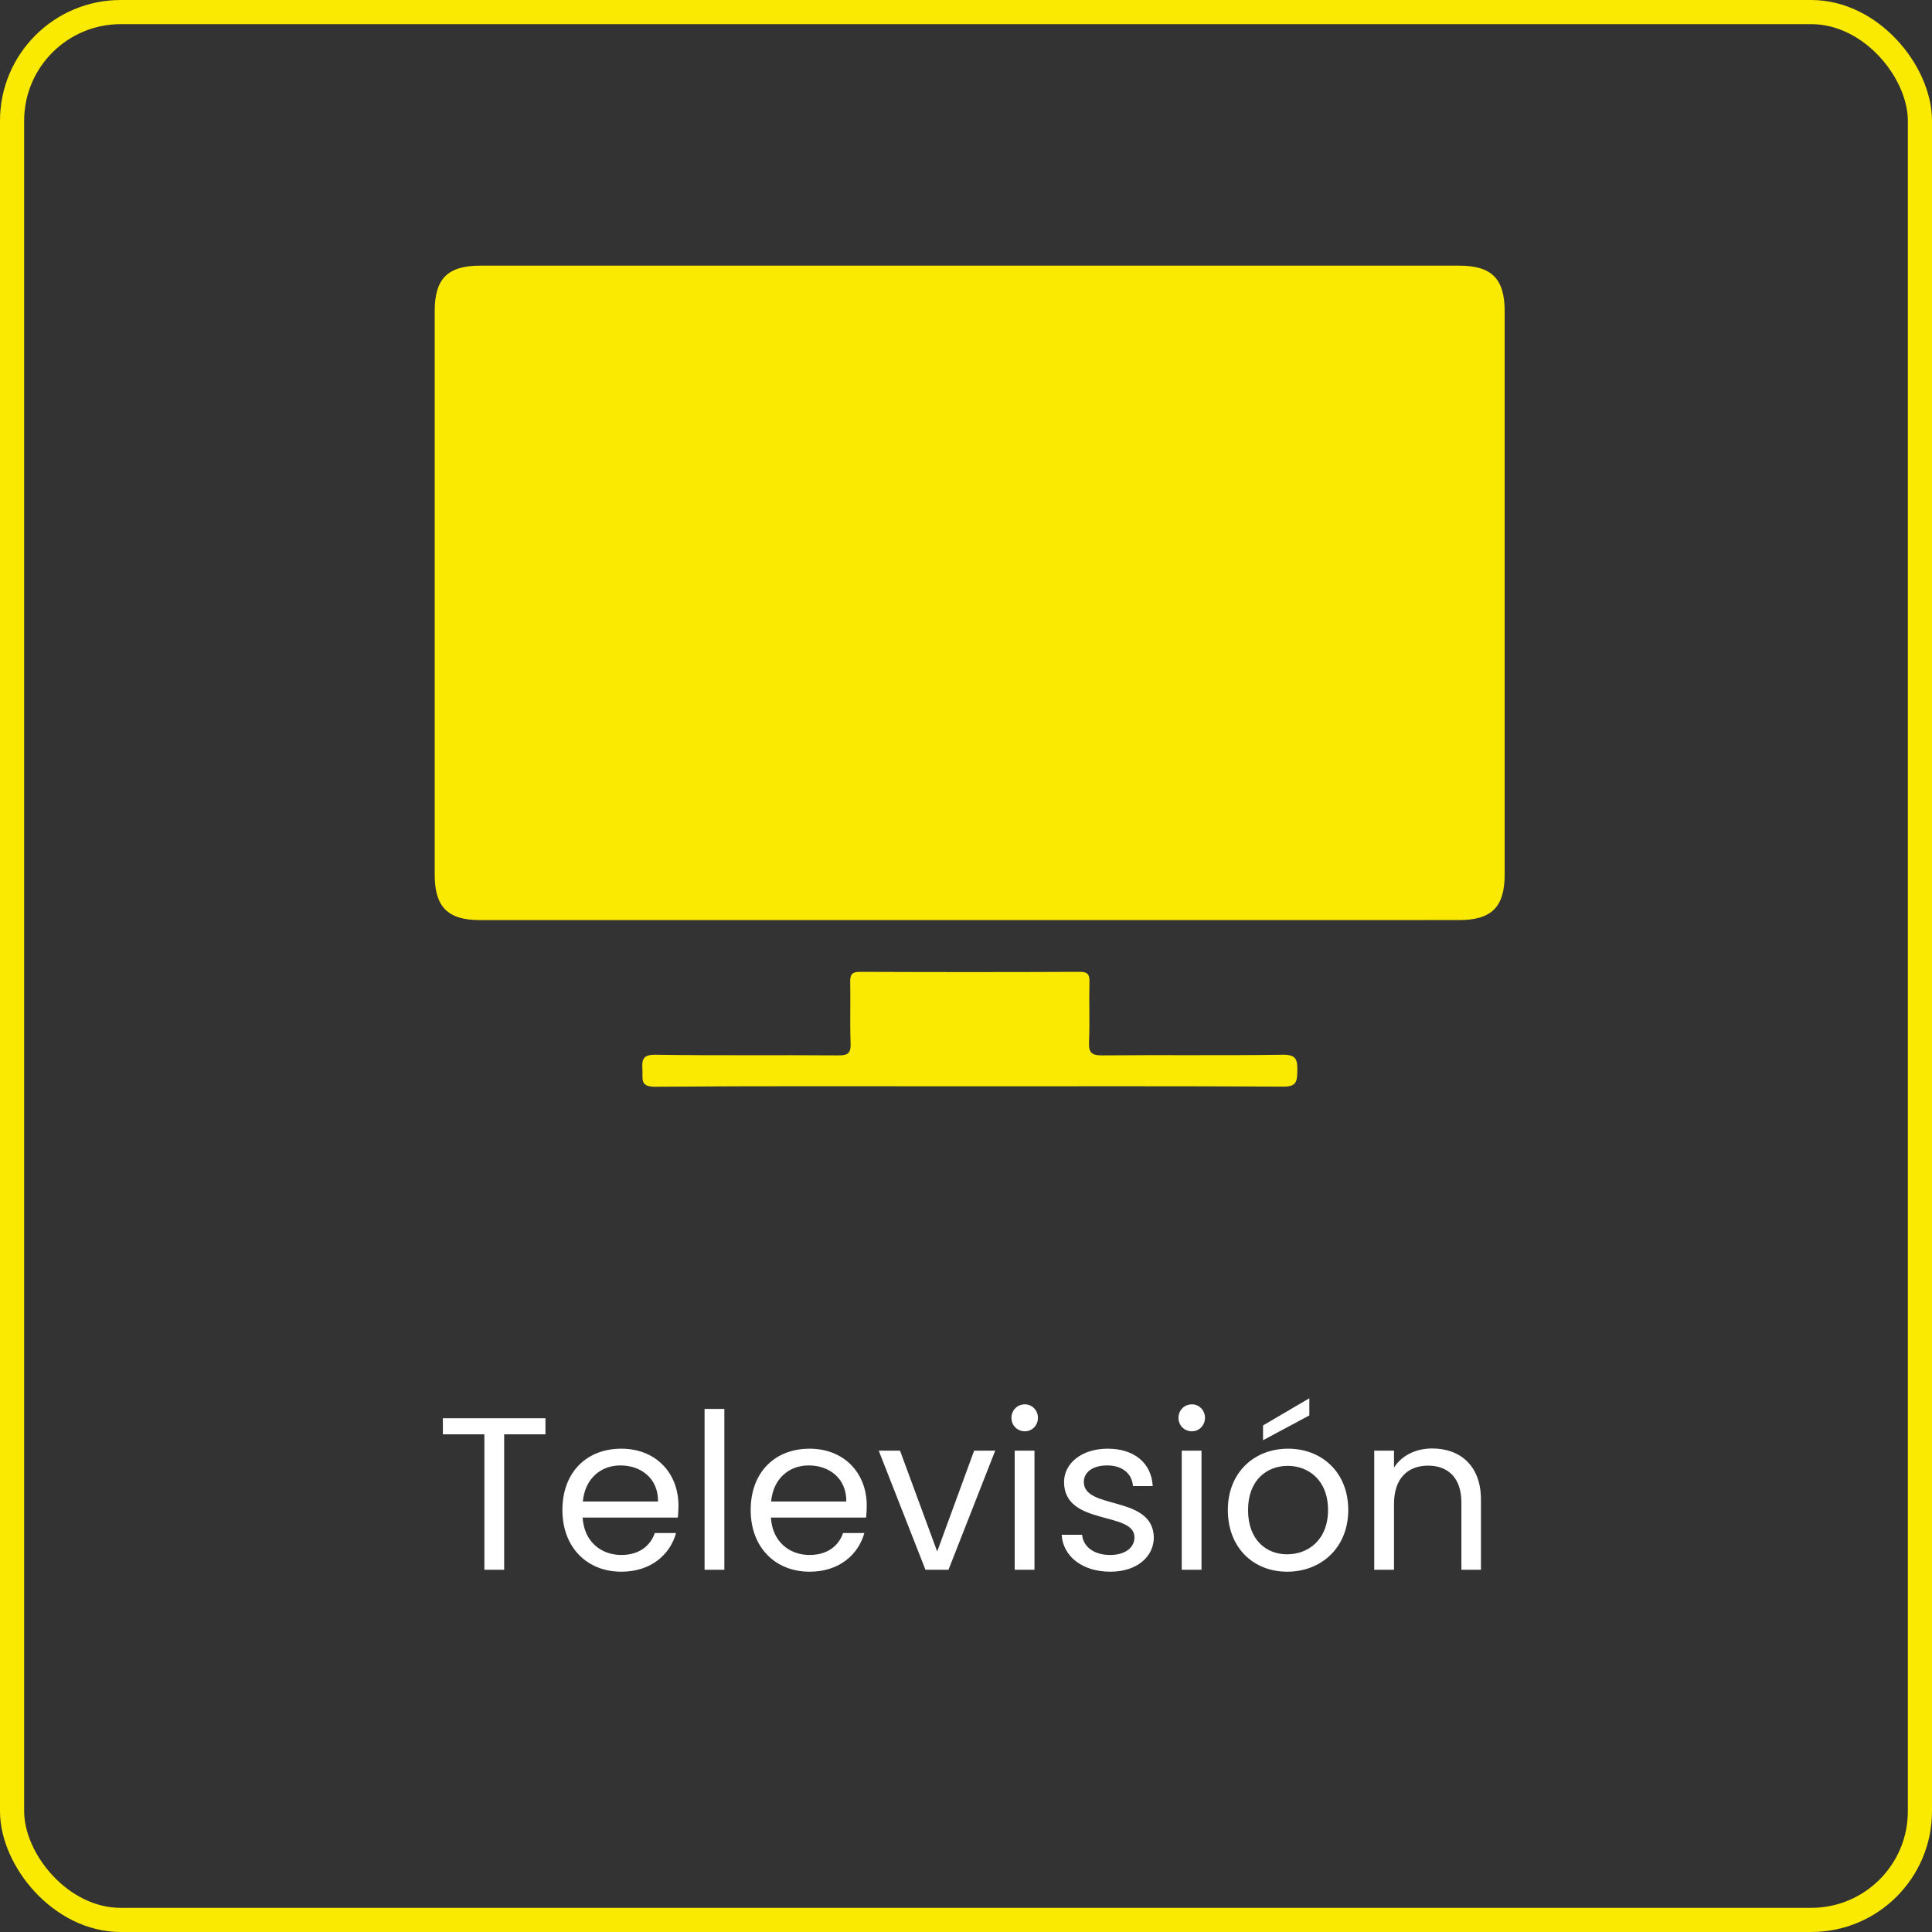
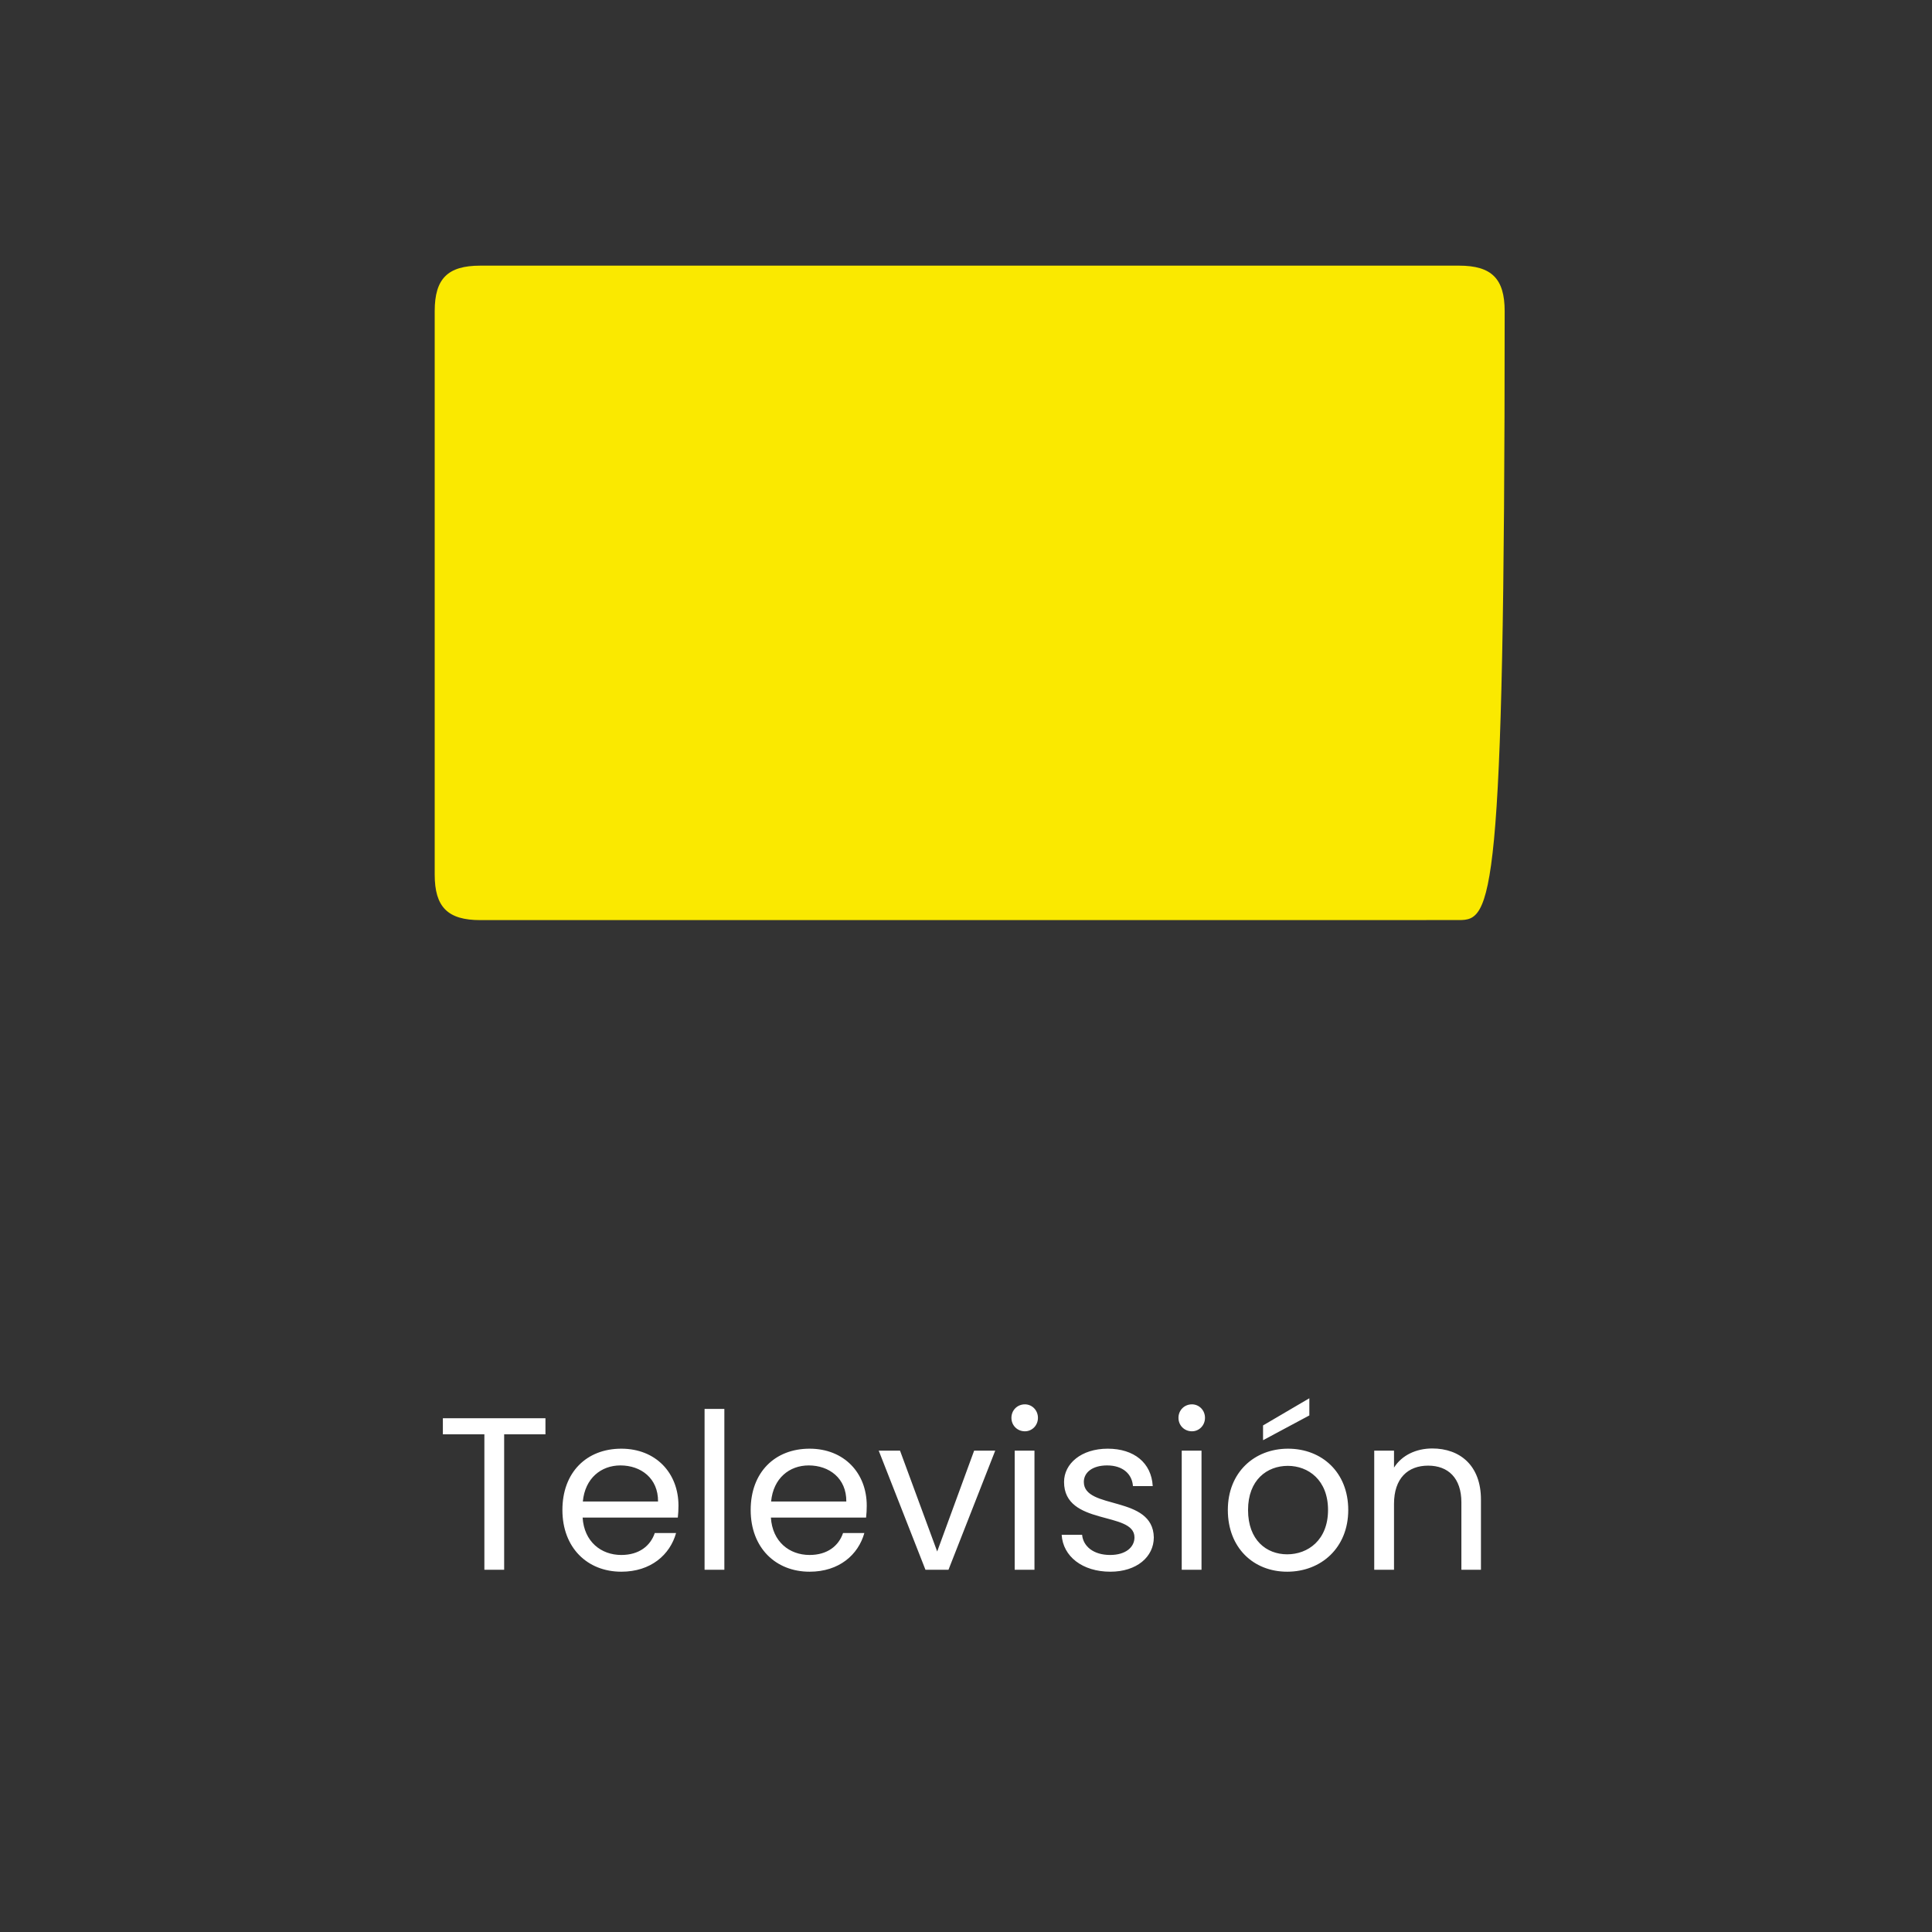
<svg xmlns="http://www.w3.org/2000/svg" width="80" height="80" viewBox="0 0 80 80" fill="none">
  <rect x="0" y="0" width="80" height="80" fill="#333333" stroke="none" />
-   <rect x="0.5" y="0.5" width="79" height="79" rx="4.5" stroke="#FAE900" />
  <path d="M18.338 59.393H20.057V65H20.876V59.393H22.586V58.727H18.338V59.393ZM25.691 60.68C26.537 60.68 27.257 61.211 27.248 62.174H24.134C24.224 61.211 24.89 60.68 25.691 60.68ZM27.995 63.479H27.113C26.933 64.01 26.465 64.388 25.727 64.388C24.89 64.388 24.188 63.839 24.125 62.84H28.067C28.085 62.669 28.094 62.525 28.094 62.345C28.094 60.995 27.158 59.987 25.727 59.987C24.287 59.987 23.288 60.968 23.288 62.525C23.288 64.091 24.323 65.081 25.727 65.081C26.951 65.081 27.743 64.379 27.995 63.479ZM29.175 65H29.994V58.34H29.175V65ZM33.487 60.68C34.333 60.68 35.053 61.211 35.044 62.174H31.93C32.02 61.211 32.686 60.68 33.487 60.68ZM35.791 63.479H34.909C34.729 64.01 34.261 64.388 33.523 64.388C32.686 64.388 31.984 63.839 31.921 62.84H35.863C35.881 62.669 35.89 62.525 35.89 62.345C35.89 60.995 34.954 59.987 33.523 59.987C32.083 59.987 31.084 60.968 31.084 62.525C31.084 64.091 32.119 65.081 33.523 65.081C34.747 65.081 35.539 64.379 35.791 63.479ZM36.386 60.068L38.321 65H39.275L41.21 60.068H40.337L38.807 64.244L37.268 60.068H36.386ZM42.016 65H42.835V60.068H42.016V65ZM42.439 59.267C42.736 59.267 42.979 59.024 42.979 58.709C42.979 58.394 42.736 58.151 42.439 58.151C42.124 58.151 41.881 58.394 41.881 58.709C41.881 59.024 42.124 59.267 42.439 59.267ZM47.777 63.659C47.741 61.895 44.879 62.534 44.879 61.364C44.879 60.968 45.239 60.68 45.842 60.68C46.499 60.68 46.877 61.04 46.913 61.535H47.732C47.678 60.572 46.958 59.987 45.869 59.987C44.771 59.987 44.06 60.608 44.06 61.364C44.06 63.2 46.976 62.561 46.976 63.659C46.976 64.064 46.616 64.388 45.968 64.388C45.275 64.388 44.852 64.028 44.807 63.551H43.961C44.015 64.451 44.825 65.081 45.977 65.081C47.066 65.081 47.777 64.469 47.777 63.659ZM48.933 65H49.752V60.068H48.933V65ZM49.356 59.267C49.653 59.267 49.896 59.024 49.896 58.709C49.896 58.394 49.653 58.151 49.356 58.151C49.041 58.151 48.798 58.394 48.798 58.709C48.798 59.024 49.041 59.267 49.356 59.267ZM55.828 62.525C55.828 60.968 54.739 59.987 53.335 59.987C51.94 59.987 50.842 60.968 50.842 62.525C50.842 64.091 51.904 65.081 53.299 65.081C54.703 65.081 55.828 64.091 55.828 62.525ZM51.679 62.525C51.679 61.283 52.462 60.698 53.326 60.698C54.172 60.698 54.991 61.283 54.991 62.525C54.991 63.776 54.154 64.361 53.299 64.361C52.444 64.361 51.679 63.776 51.679 62.525ZM52.3 59.024V59.636L54.217 58.61V57.899L52.3 59.024ZM60.513 65H61.323V62.093C61.323 60.68 60.45 59.978 59.307 59.978C58.641 59.978 58.047 60.257 57.723 60.77V60.068H56.904V65H57.723V62.273C57.723 61.211 58.299 60.689 59.136 60.689C59.964 60.689 60.513 61.202 60.513 62.21V65Z" fill="white" />
-   <path d="M40.099 38.1C33.361 38.1 26.625 38.1 19.887 38.1C18.54 38.1 18 37.56 18 36.214C18 28.438 18 20.66 18 12.884C18 11.538 18.538 11 19.887 11C33.397 11 46.908 11 60.418 11C61.764 11 62.305 11.54 62.305 12.884C62.305 20.66 62.305 28.438 62.305 36.214C62.305 37.558 61.762 38.098 60.416 38.098C53.646 38.1 46.874 38.1 40.099 38.1Z" fill="#FAE900" />
-   <path d="M40.131 44.982C35.797 44.982 31.463 44.966 27.129 45C26.485 45.005 26.623 44.66 26.602 44.305C26.58 43.913 26.582 43.667 27.141 43.674C29.665 43.713 32.192 43.681 34.717 43.701C35.118 43.704 35.236 43.602 35.221 43.197C35.189 42.357 35.223 41.515 35.205 40.673C35.198 40.357 35.268 40.242 35.613 40.242C38.64 40.255 41.666 40.255 44.694 40.242C45.031 40.239 45.121 40.337 45.112 40.664C45.09 41.488 45.13 42.312 45.094 43.134C45.074 43.572 45.185 43.706 45.644 43.701C48.132 43.676 50.622 43.711 53.111 43.674C53.687 43.665 53.728 43.888 53.719 44.351C53.71 44.782 53.685 45 53.133 44.995C48.799 44.971 44.465 44.982 40.131 44.982Z" fill="#FAE900" />
+   <path d="M40.099 38.1C33.361 38.1 26.625 38.1 19.887 38.1C18.54 38.1 18 37.56 18 36.214C18 28.438 18 20.66 18 12.884C18 11.538 18.538 11 19.887 11C33.397 11 46.908 11 60.418 11C61.764 11 62.305 11.54 62.305 12.884C62.305 37.558 61.762 38.098 60.416 38.098C53.646 38.1 46.874 38.1 40.099 38.1Z" fill="#FAE900" />
</svg>